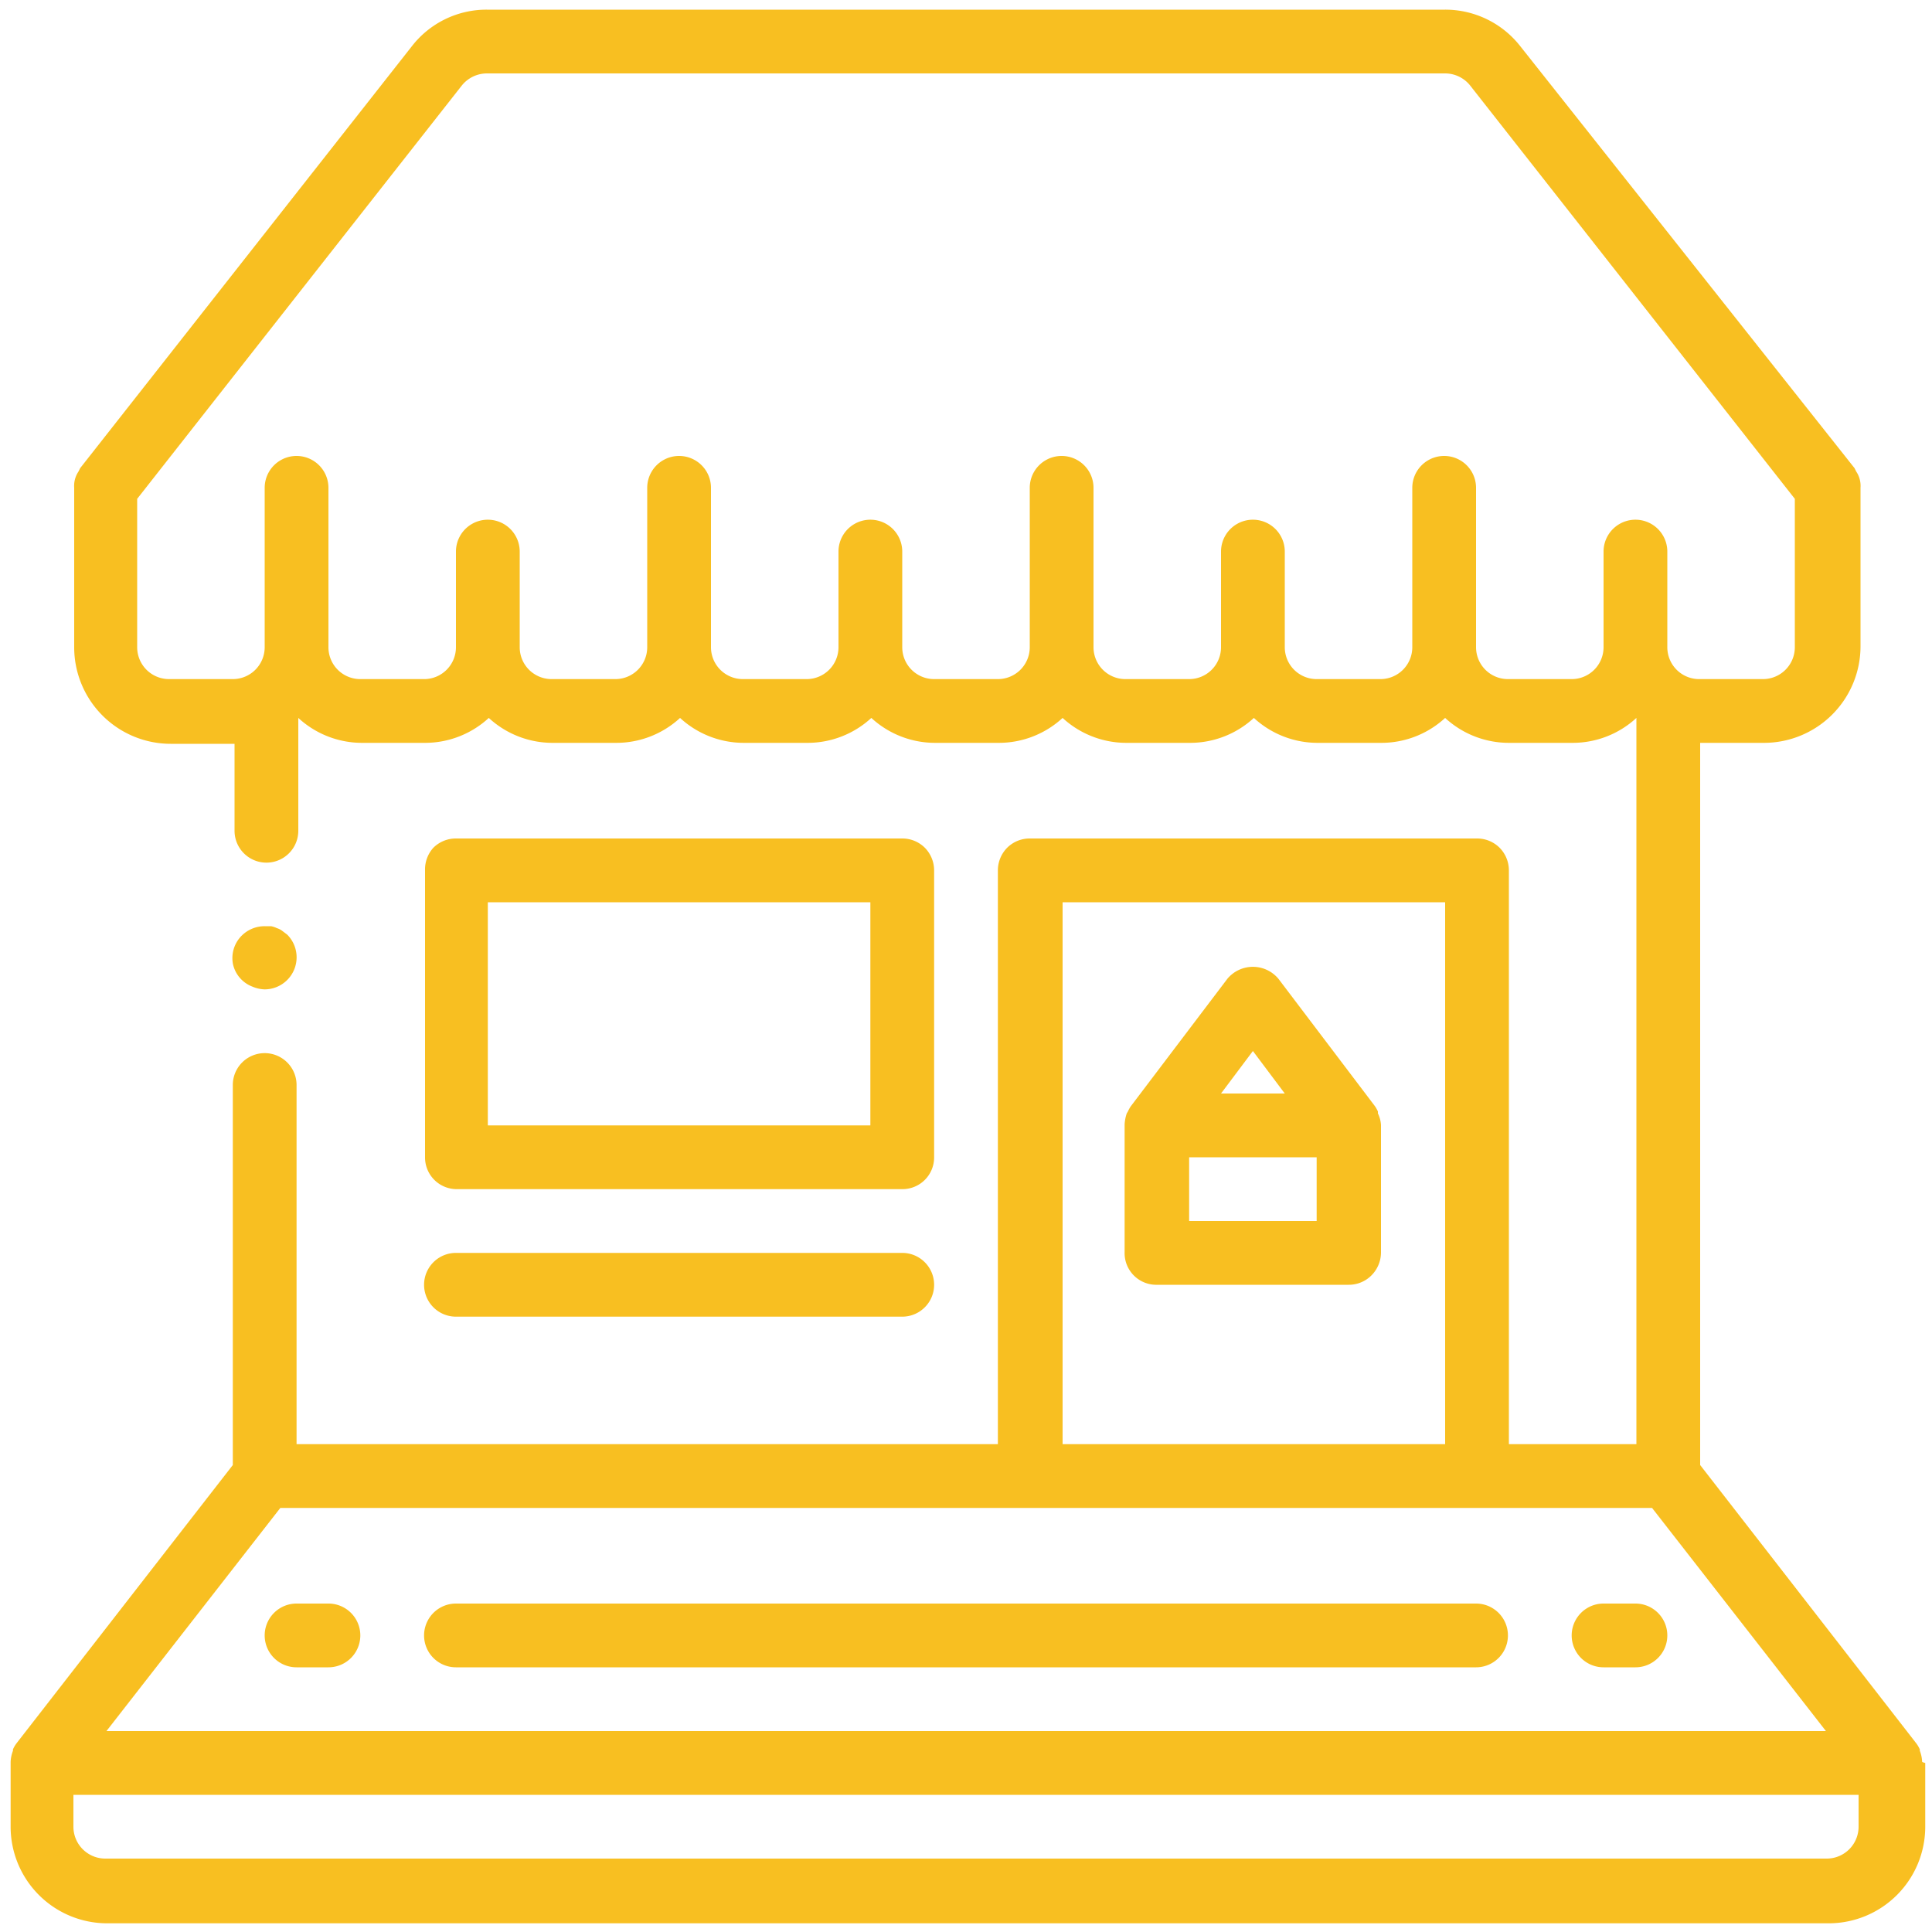
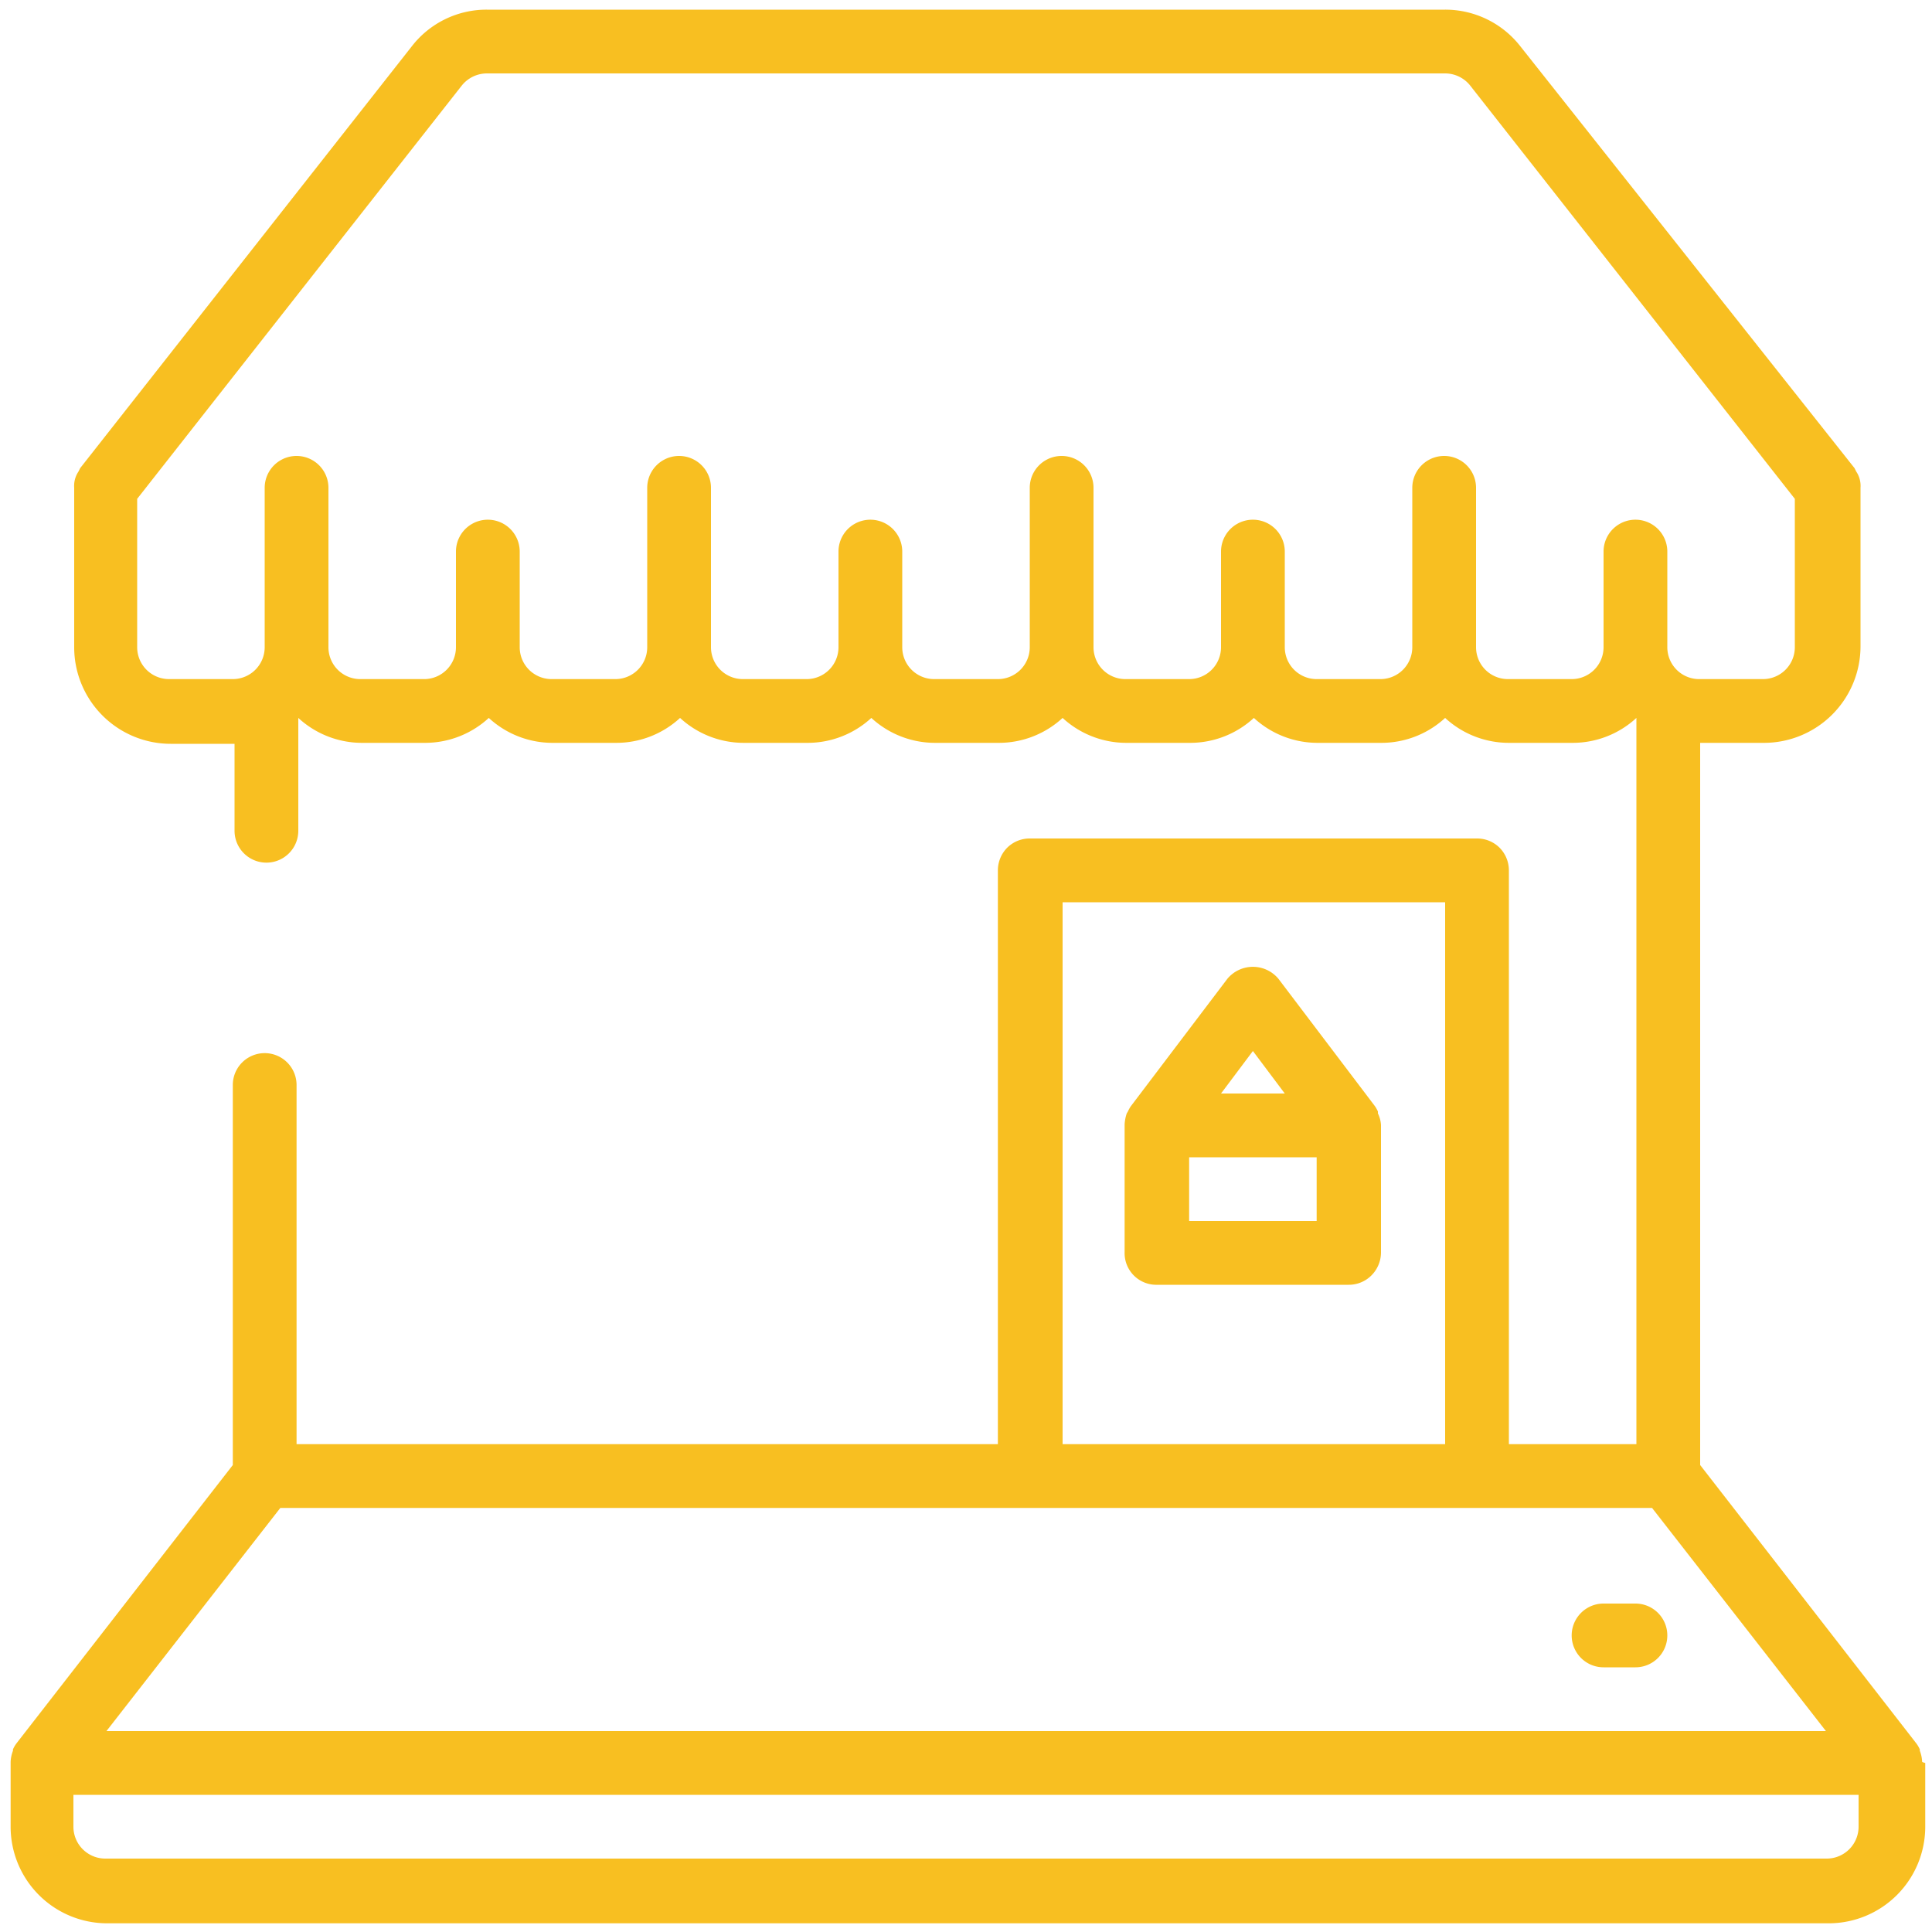
<svg xmlns="http://www.w3.org/2000/svg" viewBox="0 0 100 100">
-   <path d="M13.07,51.07a1.74,1.74,0,0,0,.63.14,1.66,1.66,0,0,0,1.17-2.83l-.25-.19a.89.89,0,0,0-.29-.15,1.18,1.18,0,0,0-.3-.1l-.33,0a1.68,1.68,0,0,0-1.17.47,1.64,1.64,0,0,0-.47,1.5A1.62,1.62,0,0,0,13.07,51.07Z" style="fill:#f8bf21" />
  <path d="M99.49,91.19a1.81,1.81,0,0,0-.12-.57.43.43,0,0,1,0-.07,1.57,1.57,0,0,0-.18-.31L88,75.83V38.45h3.3a5,5,0,0,0,5-5V25.25a1.42,1.42,0,0,0,0-.2,1.33,1.33,0,0,0-.22-.64l-.09-.18L78.68,2.38A4.93,4.93,0,0,0,74.8.5H25.2a4.89,4.89,0,0,0-3.88,1.89L4.15,24.23l-.09.18a1.33,1.33,0,0,0-.22.64,1.42,1.42,0,0,0,0,.2V33.5a5,5,0,0,0,5,5h3.3V43a1.65,1.65,0,1,0,3.3,0V37.16a4.87,4.87,0,0,0,3.3,1.29H22a4.87,4.87,0,0,0,3.3-1.29,4.87,4.87,0,0,0,3.3,1.29h3.3a4.87,4.87,0,0,0,3.3-1.29,4.87,4.87,0,0,0,3.3,1.29h3.3a4.87,4.87,0,0,0,3.3-1.29,4.87,4.87,0,0,0,3.3,1.29h3.3A4.87,4.87,0,0,0,55,37.16a4.87,4.87,0,0,0,3.3,1.29h3.3a4.87,4.87,0,0,0,3.3-1.29,4.87,4.87,0,0,0,3.3,1.29h3.3a4.87,4.87,0,0,0,3.3-1.29,4.87,4.87,0,0,0,3.3,1.29h3.3a4.87,4.87,0,0,0,3.3-1.29V74.75h-6.6V45.05a1.67,1.67,0,0,0-.48-1.17,1.65,1.65,0,0,0-1.17-.48H53.3a1.65,1.65,0,0,0-1.17.48,1.67,1.67,0,0,0-.48,1.17v29.7H15.35V56.16a1.65,1.65,0,0,0-3.3,0V75.83L.85,90.24a1.57,1.57,0,0,0-.18.31.43.43,0,0,1,0,.07,1.81,1.81,0,0,0-.12.57s0,0,0,.06v3.3a5,5,0,0,0,5,5h89.1a5,5,0,0,0,5-5v-3.3S99.49,91.21,99.49,91.19ZM83,28.55V33.5a1.65,1.65,0,0,1-1.65,1.65h-3.3A1.65,1.65,0,0,1,76.4,33.5V25.25a1.65,1.65,0,0,0-3.3,0V33.5a1.65,1.65,0,0,1-1.65,1.65h-3.3A1.65,1.65,0,0,1,66.5,33.5V28.55a1.65,1.65,0,0,0-3.3,0V33.5a1.65,1.65,0,0,1-1.65,1.65h-3.3A1.65,1.65,0,0,1,56.6,33.5V25.25a1.65,1.65,0,1,0-3.3,0V33.5a1.65,1.65,0,0,1-1.65,1.65h-3.3A1.65,1.65,0,0,1,46.7,33.5V28.55a1.65,1.65,0,0,0-3.3,0V33.5a1.65,1.65,0,0,1-1.65,1.65h-3.3A1.65,1.65,0,0,1,36.8,33.5V25.25a1.65,1.65,0,1,0-3.3,0V33.5a1.65,1.65,0,0,1-1.65,1.65h-3.3A1.65,1.65,0,0,1,26.9,33.5V28.55a1.65,1.65,0,1,0-3.3,0V33.5A1.65,1.65,0,0,1,22,35.15h-3.3A1.65,1.65,0,0,1,17,33.5V25.25a1.65,1.65,0,0,0-3.3,0V33.5a1.65,1.65,0,0,1-1.65,1.65H8.75A1.65,1.65,0,0,1,7.1,33.5V25.82L23.9,4.43a1.67,1.67,0,0,1,1.3-.63H74.8a1.66,1.66,0,0,1,1.29.62L92.9,25.82V33.5a1.65,1.65,0,0,1-1.65,1.65H88A1.65,1.65,0,0,1,86.3,33.5V28.55a1.65,1.65,0,1,0-3.3,0ZM55,46.7h19.8V74.75H55ZM14.51,78.05h71l9,11.55h-89ZM96.2,94.55a1.65,1.65,0,0,1-1.65,1.65H5.45A1.65,1.65,0,0,1,3.8,94.55V92.9H96.2Z" style="fill:#f8bf21" />
-   <path d="M76.4,83H23.6a1.65,1.65,0,0,0,0,3.3H76.4a1.65,1.65,0,0,0,0-3.3Z" style="fill:#f8bf21" />
-   <path d="M17,83H15.35a1.65,1.65,0,0,0,0,3.3H17A1.65,1.65,0,0,0,17,83Z" style="fill:#f8bf21" />
  <path d="M84.65,83H83a1.65,1.65,0,0,0,0,3.3h1.65a1.65,1.65,0,0,0,0-3.3Z" style="fill:#f8bf21" />
-   <path d="M46.7,61.55a1.64,1.64,0,0,0,1.65-1.65V45.05a1.67,1.67,0,0,0-.48-1.17,1.65,1.65,0,0,0-1.17-.48H23.6a1.65,1.65,0,0,0-1.17.48A1.67,1.67,0,0,0,22,45.05V59.9a1.64,1.64,0,0,0,1.65,1.65ZM25.25,46.7h19.8V58.25H25.25Z" style="fill:#f8bf21" />
  <path d="M71.32,57.63a.93.93,0,0,0,0-.1,1.82,1.82,0,0,0-.15-.27l-5-6.6a1.72,1.72,0,0,0-2.64,0l-5,6.6a1.82,1.82,0,0,0-.15.27l-.06.1a2.13,2.13,0,0,0-.11.57.43.43,0,0,0,0,0v6.6A1.64,1.64,0,0,0,59.9,66.5h9.9A1.65,1.65,0,0,0,71,66a1.69,1.69,0,0,0,.48-1.17v-6.6a.43.43,0,0,0,0,0A1.57,1.57,0,0,0,71.32,57.63ZM64.85,54.4l1.65,2.2H63.2Zm3.3,8.8h-6.6V59.9h6.6Z" style="fill:#f8bf21" />
-   <path d="M23.6,68.15H46.7a1.65,1.65,0,0,0,0-3.3H23.6a1.65,1.65,0,1,0,0,3.3Z" style="fill:#f8bf21" />
</svg>